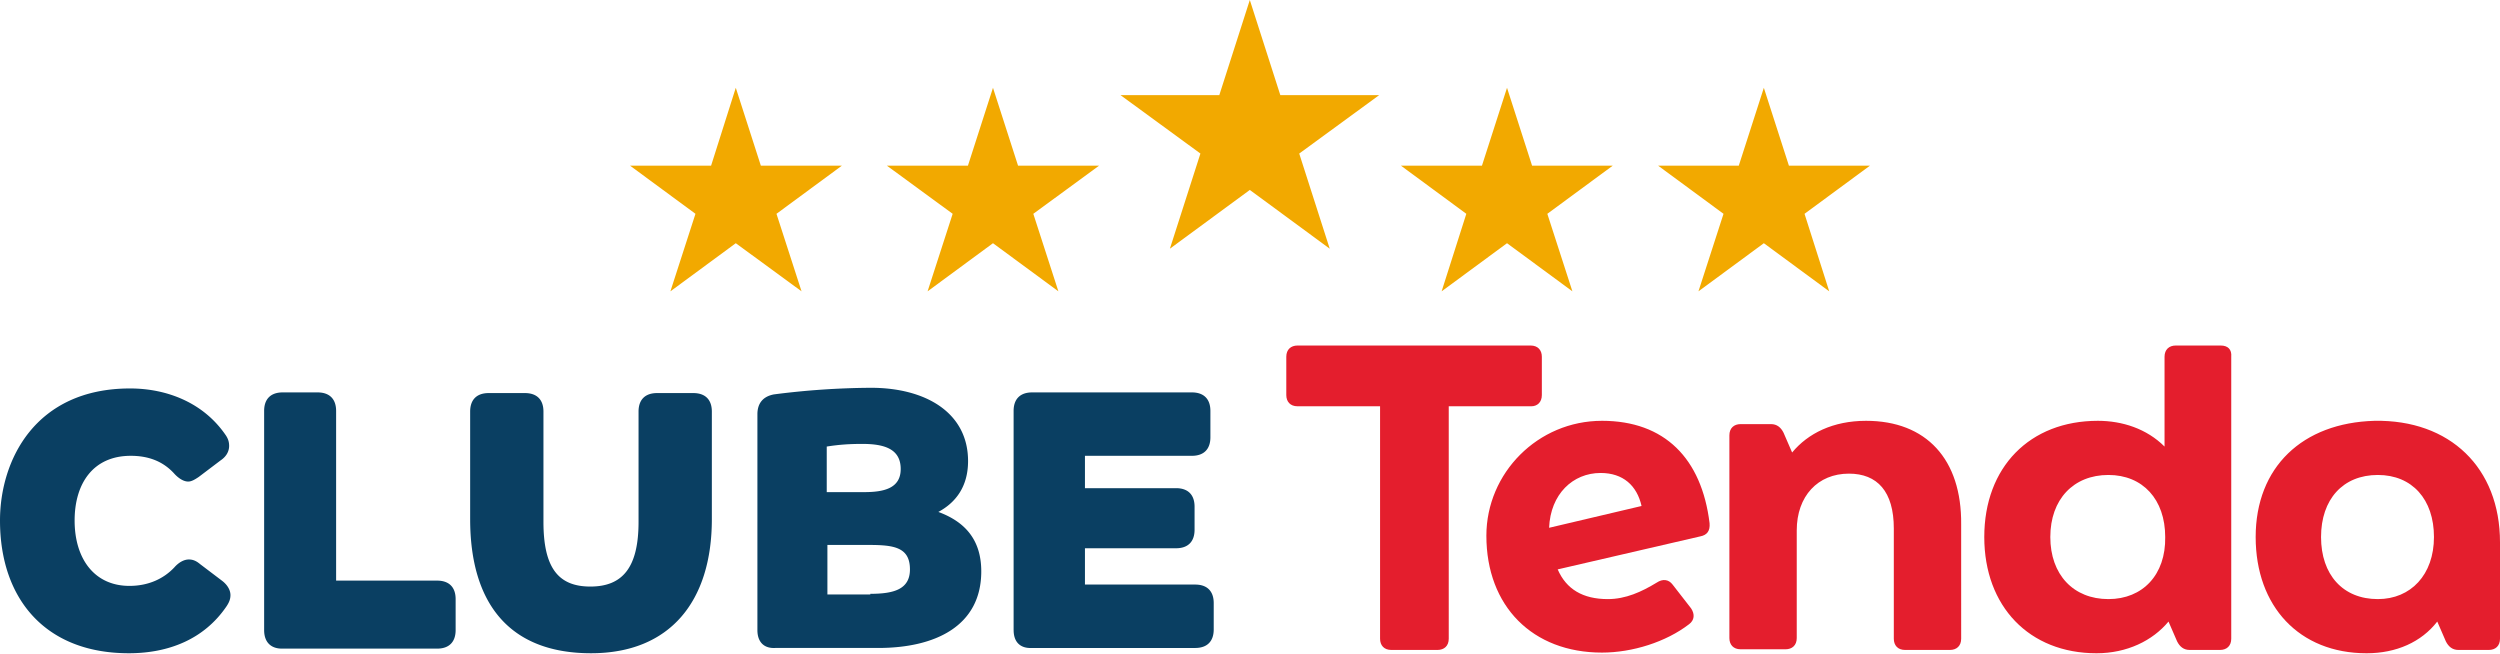
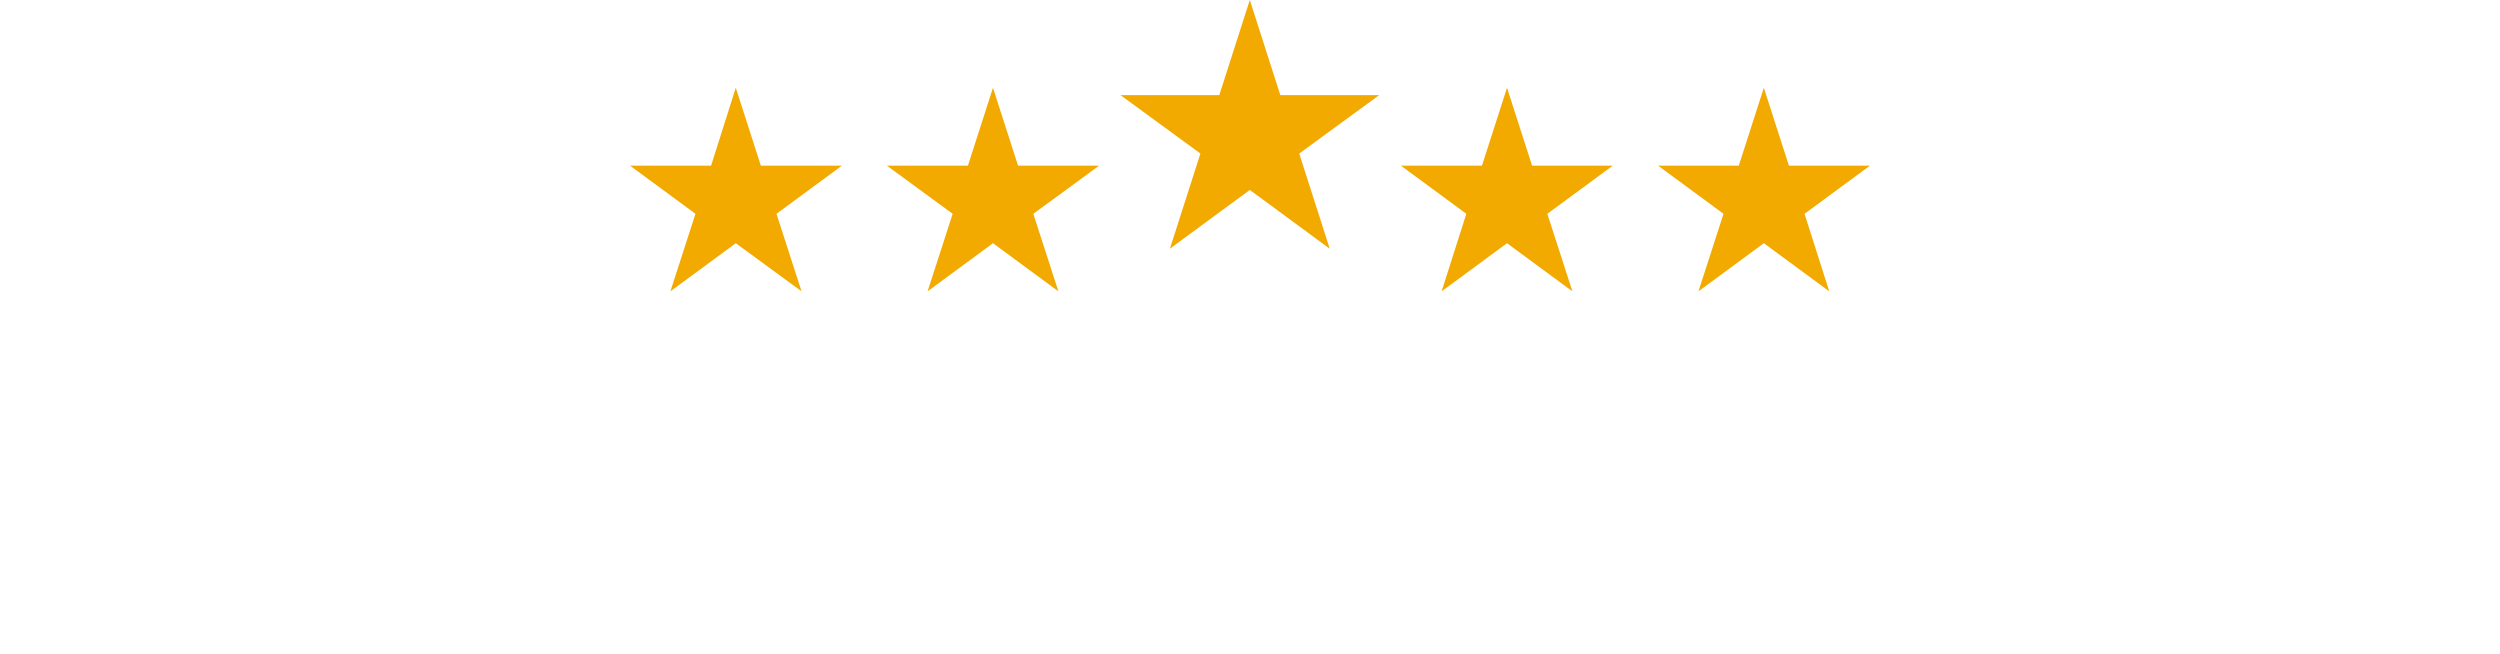
<svg xmlns="http://www.w3.org/2000/svg" width="191" height="50" fill="none">
-   <path fill="#0A3F62" d="M0 39.768c0-4.591 2.674-10.09 9.939-10.09 2.774 0 5.6 1.06 7.315 3.582.202.302.252.555.252.807 0 .403-.202.807-.656 1.11l-1.665 1.26c-.302.203-.555.354-.807.354-.353 0-.757-.252-1.11-.656-.807-.857-1.866-1.311-3.279-1.311-2.876 0-4.288 2.118-4.288 4.944 0 2.926 1.513 4.994 4.187 4.994 1.463 0 2.624-.555 3.43-1.412.354-.404.758-.606 1.11-.606.303 0 .556.101.858.353l1.665 1.262c.404.302.656.706.656 1.11 0 .302-.1.554-.303.857-1.715 2.523-4.44 3.582-7.466 3.582C3.48 49.908 0 45.771 0 39.768Zm20.18 8.374v-16.75c0-.907.505-1.412 1.413-1.412h2.673c.909 0 1.413.505 1.413 1.413v12.966h7.719c.908 0 1.412.504 1.412 1.412v2.371c0 .908-.504 1.413-1.412 1.413H21.542c-.858 0-1.362-.505-1.362-1.413Zm15.74-8.475v-8.224c0-.908.505-1.412 1.413-1.412h2.775c.908 0 1.412.504 1.412 1.412v8.425c0 3.482 1.11 4.945 3.582 4.945 2.472 0 3.683-1.463 3.683-4.945v-8.425c0-.908.505-1.412 1.413-1.412h2.774c.909 0 1.413.504 1.413 1.412v8.224c0 6.255-3.178 10.241-9.232 10.241-6.306 0-9.233-3.885-9.233-10.241Zm21.946 8.475V31.645c0-.857.454-1.362 1.261-1.513a60.359 60.359 0 0 1 7.416-.505c4.137 0 7.417 1.867 7.417 5.6 0 1.968-.959 3.179-2.27 3.885 1.916.706 3.279 2.018 3.279 4.54 0 4.188-3.532 5.852-7.87 5.852h-7.87c-.858.05-1.363-.454-1.363-1.362Zm8.173-10.544c1.513 0 2.775-.302 2.775-1.765 0-1.514-1.211-1.918-2.926-1.918-.959 0-1.766.05-2.725.202v3.481h2.876Zm.454 7.77c1.816 0 3.027-.354 3.027-1.867 0-1.715-1.261-1.867-3.178-1.867h-3.128v3.784h3.28v-.05Zm10.947 2.774v-16.75c0-.907.505-1.412 1.413-1.412h12.21c.907 0 1.412.505 1.412 1.413v2.018c0 .908-.505 1.413-1.413 1.413H82.89v2.472h6.962c.909 0 1.413.504 1.413 1.412v1.766c0 .908-.504 1.413-1.413 1.413H82.89v2.774h8.425c.909 0 1.413.505 1.413 1.413v2.018c0 .908-.504 1.413-1.413 1.413h-12.46c-.909.05-1.413-.455-1.413-1.363Z" />
-   <path fill="#E41E2D" d="M181.667 45.771c-2.674 0-4.339-1.867-4.339-4.742 0-2.876 1.665-4.742 4.339-4.742 2.623 0 4.288 1.866 4.288 4.742 0 2.875-1.766 4.742-4.288 4.742Zm-20.584 0c-2.674 0-4.439-1.867-4.439-4.742 0-2.876 1.765-4.742 4.439-4.742 2.624 0 4.339 1.866 4.339 4.742.05 2.875-1.715 4.742-4.339 4.742Zm-42.731-5.448c.101-2.573 1.816-4.188 3.935-4.188 1.715 0 2.775.959 3.128 2.523l-7.063 1.665Zm24.216-8.173c-2.522 0-4.44.958-5.65 2.421l-.656-1.513c-.202-.404-.505-.656-.959-.656h-2.32c-.505 0-.858.303-.858.858v15.488c0 .504.303.857.858.857h3.43c.505 0 .858-.302.858-.857v-8.224c0-2.623 1.614-4.338 3.985-4.338 2.17 0 3.431 1.362 3.431 4.187v8.425c0 .505.303.858.858.858h3.43c.505 0 .858-.303.858-.858V40.07c.05-4.994-2.674-7.92-7.265-7.92Zm-20.18 0c-4.894 0-8.829 3.985-8.829 8.778 0 5.398 3.532 8.93 8.829 8.93 2.321 0 4.894-.808 6.659-2.17.404-.302.454-.757.152-1.21l-1.413-1.817c-.303-.403-.757-.454-1.211-.151-1.16.706-2.371 1.261-3.733 1.261-1.917 0-3.178-.757-3.834-2.27l10.897-2.523c.505-.1.757-.403.706-1.009-.605-4.944-3.43-7.82-8.223-7.82Zm59.026 0c-5.499.151-9.081 3.531-9.081 8.879 0 5.297 3.33 8.88 8.476 8.88 2.27 0 4.187-.859 5.398-2.422l.656 1.513c.202.404.505.656.959.656h2.32c.505 0 .858-.303.858-.858v-7.366c0-5.7-3.834-9.383-9.586-9.282Zm-11.754-5.752h-3.431c-.504 0-.858.303-.858.858v6.861c-1.362-1.362-3.228-1.967-5.095-1.967-5.196 0-8.677 3.531-8.677 8.879 0 5.297 3.43 8.88 8.576 8.88 2.321 0 4.288-.96 5.499-2.422L166.33 49c.202.404.504.656.958.656h2.321c.505 0 .858-.303.858-.858V27.256c.05-.555-.252-.858-.807-.858Zm-51.863 3.784v-2.926c0-.505-.303-.858-.858-.858H99.131c-.505 0-.858.303-.858.858v2.926c0 .505.303.858.858.858h6.306v17.758c0 .505.303.858.857.858h3.532c.504 0 .858-.303.858-.858V31.04h6.306c.454 0 .807-.303.807-.858Z" />
  <path fill="#F2A900" d="m95.486 0 2.331 7.27h7.549l-6.105 4.462 2.331 7.27-6.106-4.491L89.38 19l2.332-7.269-6.106-4.463h7.549L95.486 0Zm19.65 6.708 1.915 5.95h6.161l-4.996 3.677 1.915 5.922-4.995-3.676-4.996 3.677 1.887-5.923-4.995-3.677h6.189l1.915-5.95Zm-39.272 0 1.915 5.95h6.19l-5.024 3.677 1.915 5.922-4.996-3.676-4.996 3.677 1.916-5.923-5.024-3.677h6.19l1.914-5.95Zm-19.649 0 1.914 5.95h6.19l-4.996 3.677 1.915 5.922-5.023-3.676-4.996 3.677 1.915-5.923-4.996-3.677h6.19l1.886-5.95Zm78.543 0 1.915 5.95h6.189l-4.996 3.677 1.887 5.922-4.995-3.676-4.996 3.677 1.915-5.923-4.996-3.677h6.162l1.915-5.95Z" />
</svg>